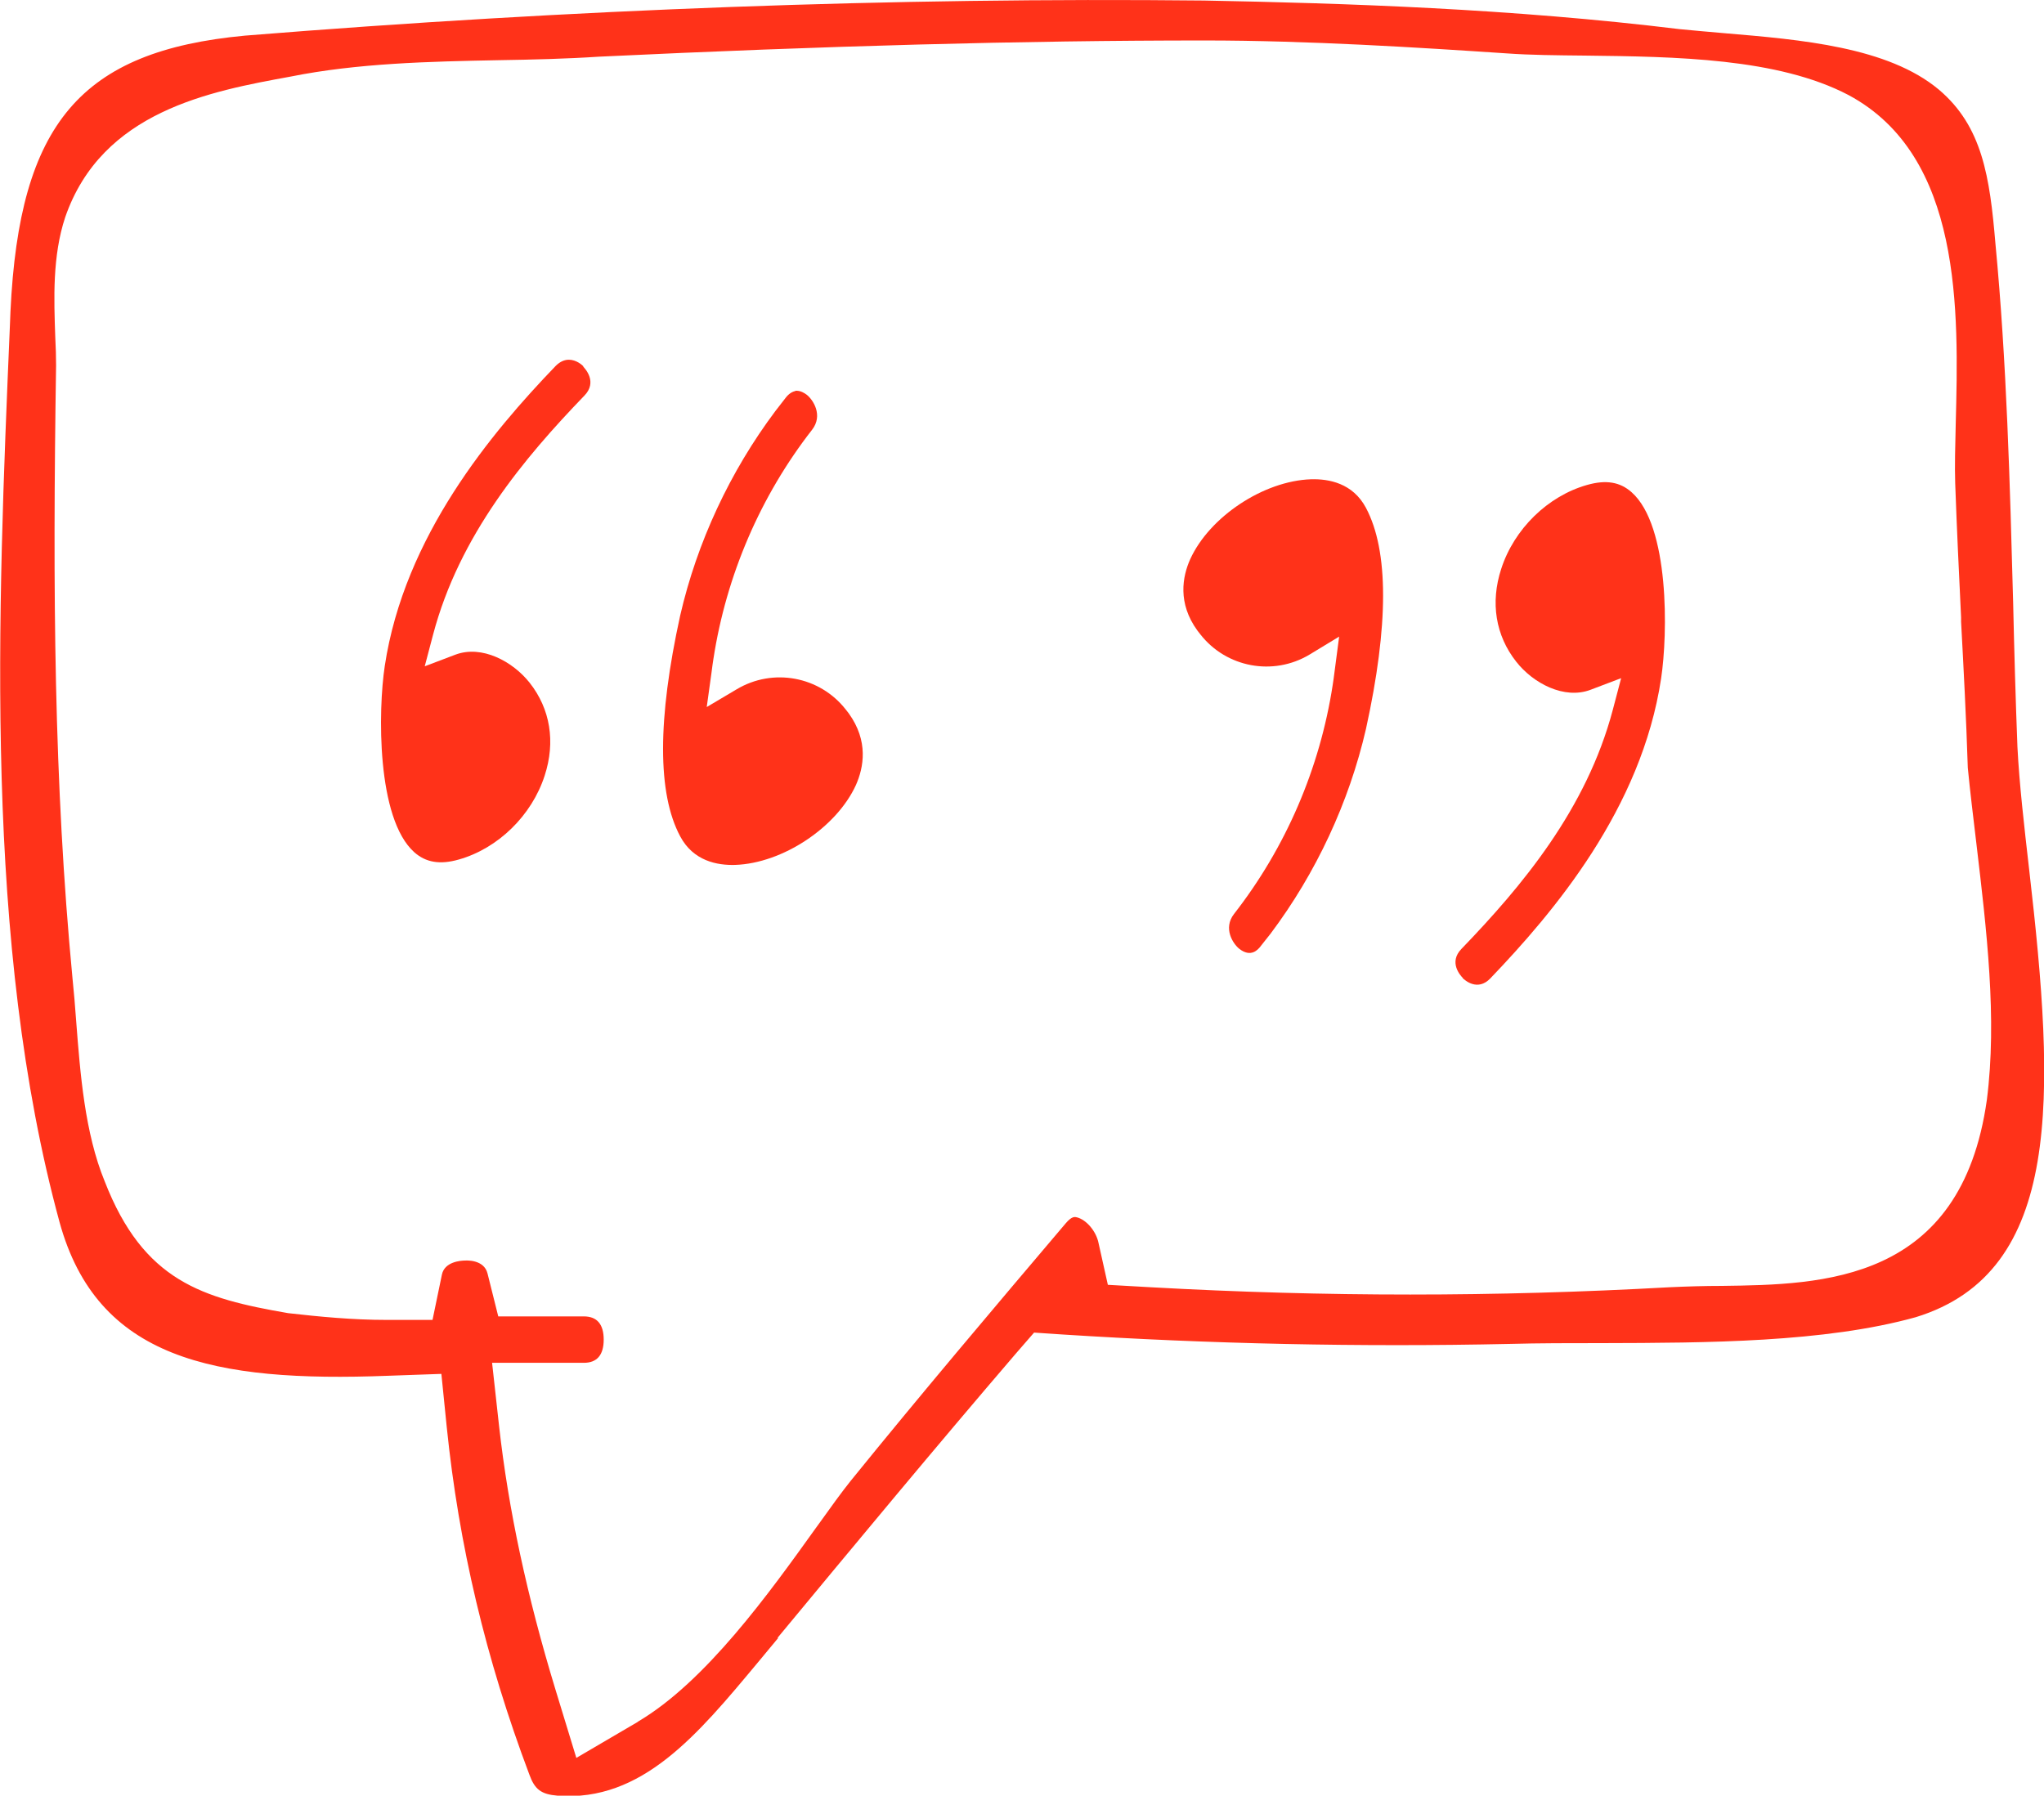
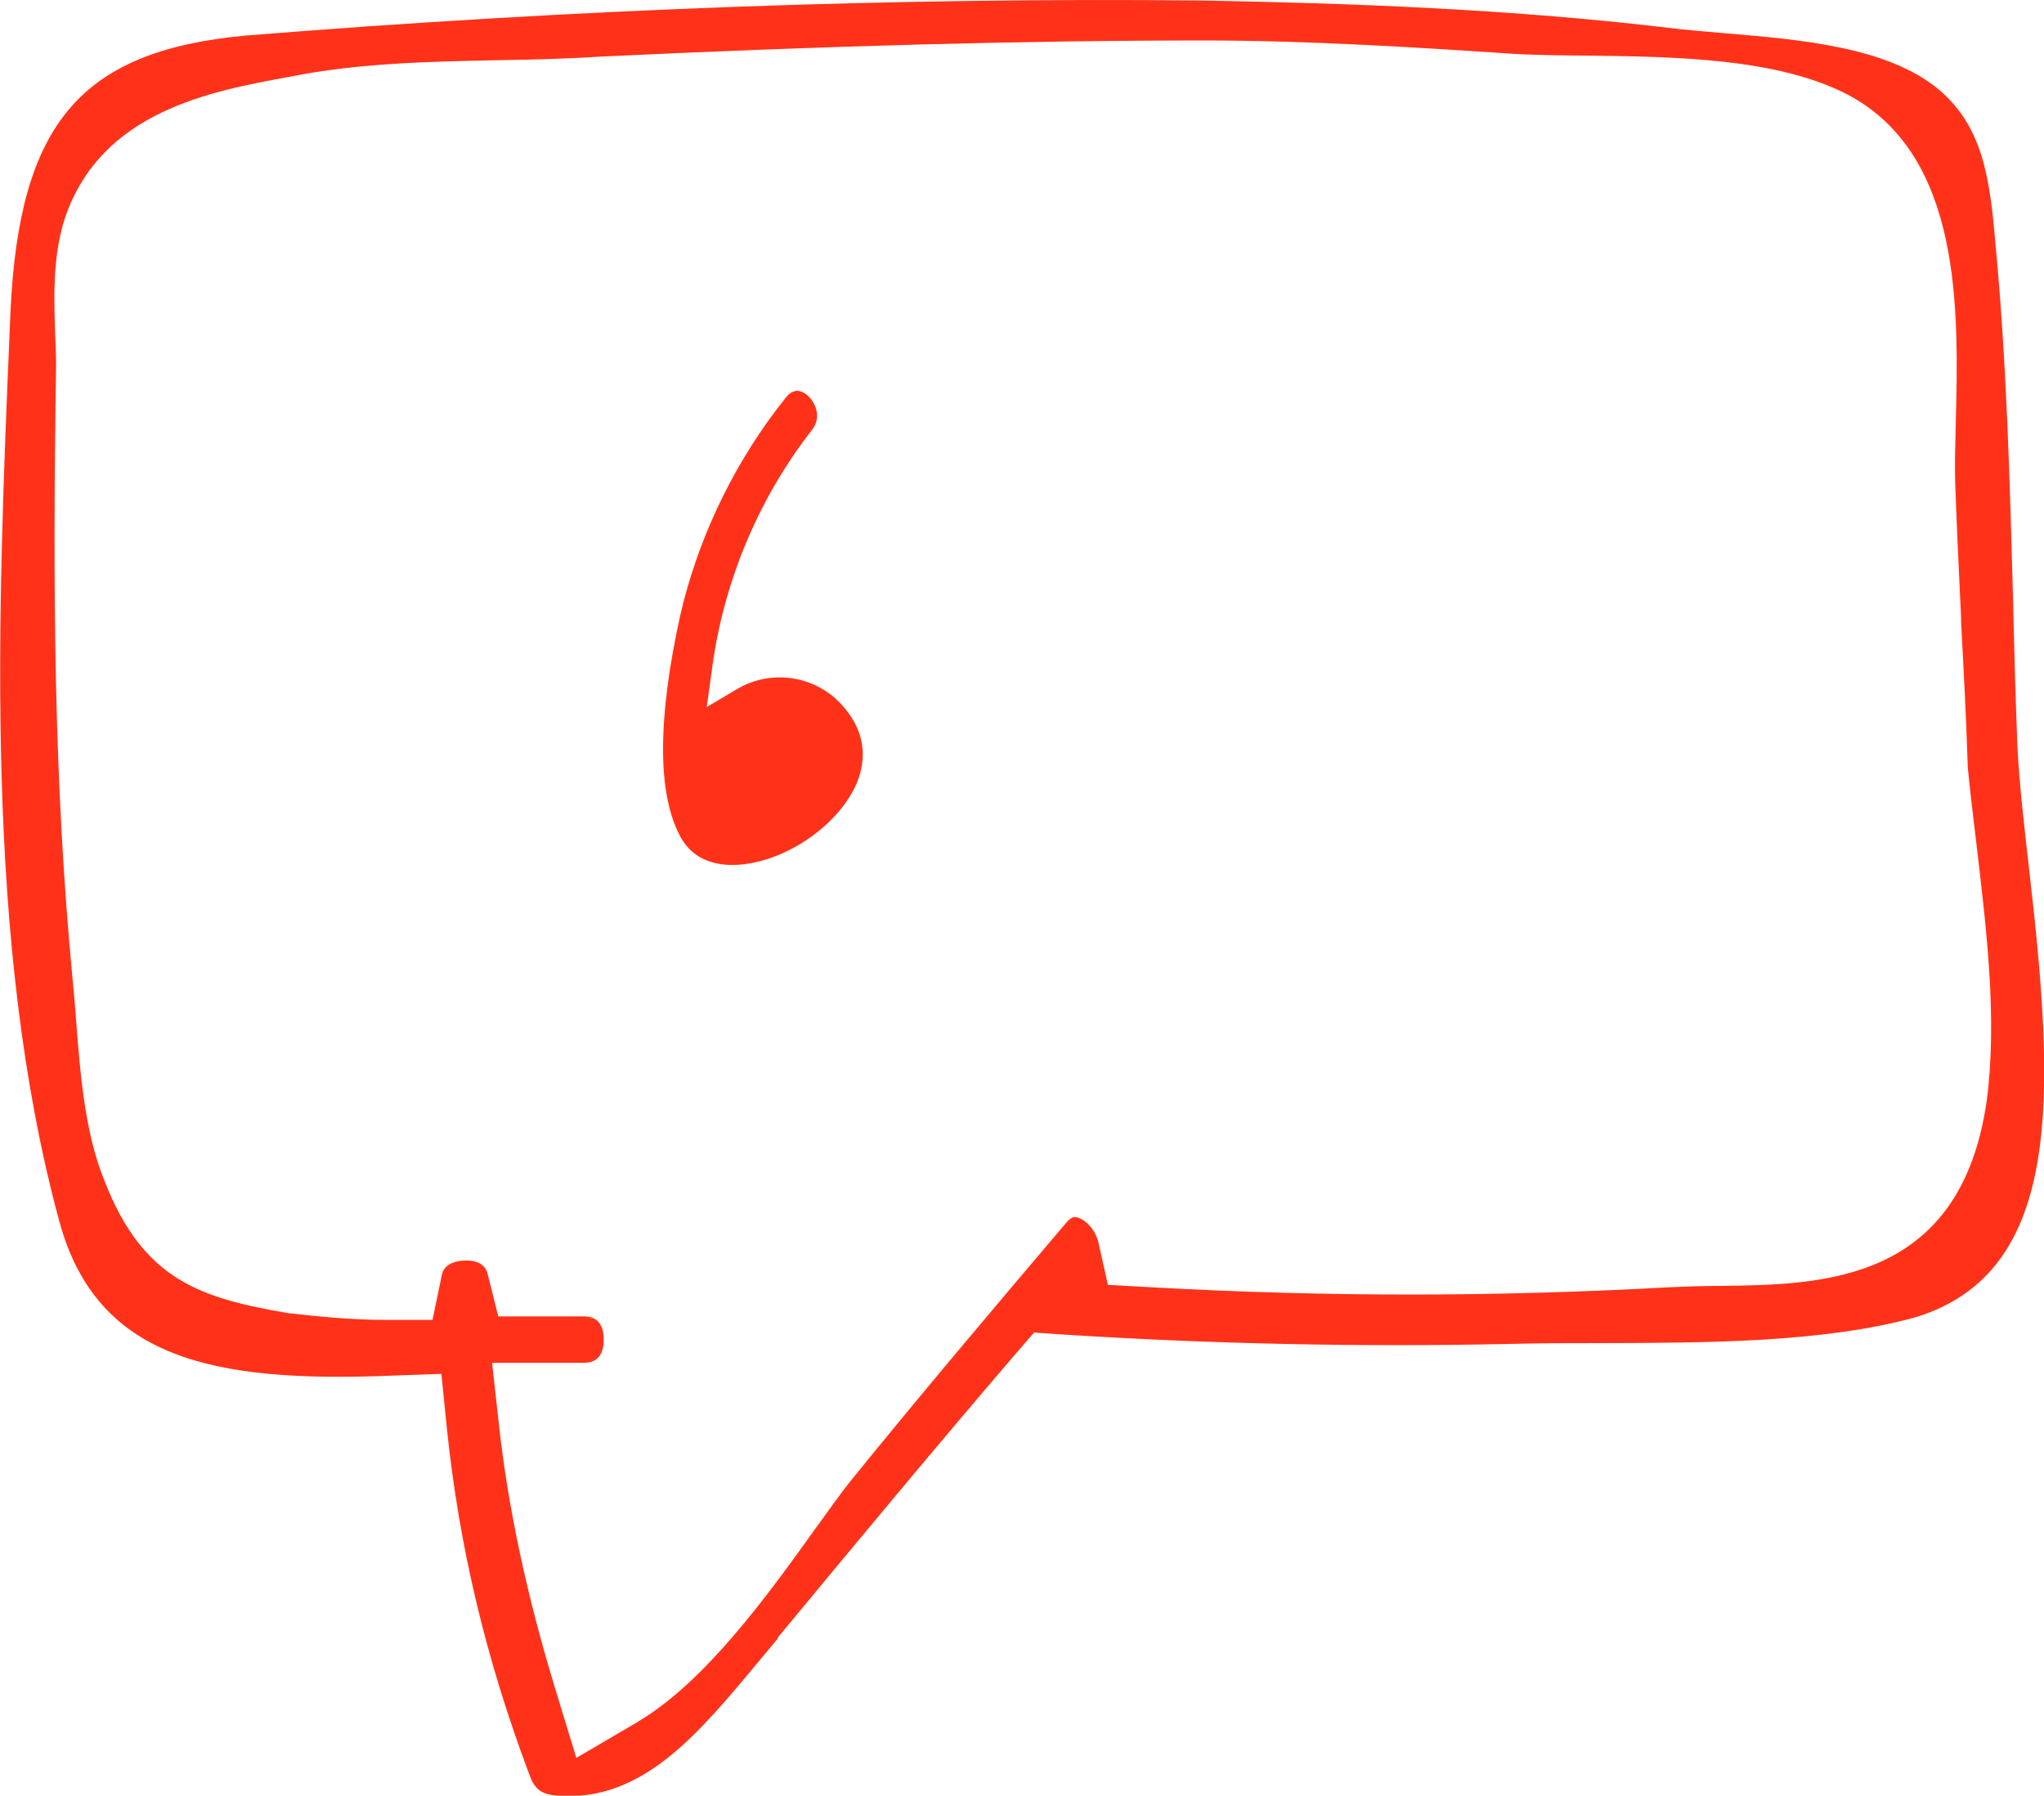
<svg xmlns="http://www.w3.org/2000/svg" width="206" height="181" viewBox="0 0 206 181" fill="none">
  <g clip-path="url(#clip0_164_40)">
    <path d="M78.366 165.087C86.208 155.621 94.347 145.801 102.351 136.471L104.217 134.322L107.056 134.512C121.902 135.464 137.072 135.791 152.134 135.464C155.109 135.383 158.245 135.383 161.49 135.383C171.982 135.356 183.88 135.328 193.074 132.771C207.947 128.202 207.136 110.466 204.513 87.725C203.999 83.237 203.512 79.021 203.323 75.294C203.134 70.398 202.999 65.556 202.89 60.714C202.566 48.745 202.241 36.45 201.106 24.563C200.538 17.817 199.781 12.73 195.4 9.031C190.262 4.733 181.528 3.999 173.794 3.346C172.172 3.21 170.711 3.074 169.278 2.938C152.404 0.871 135.585 0.326 121.334 0.054C90.237 -0.272 57.706 0.925 24.689 3.591C8.14 5.141 1.947 12.431 1.055 31.391L1.001 32.751C-0.243 61.993 -1.649 95.124 6.003 123.196C9.789 136.961 21.471 139.354 39.129 138.674L44.483 138.484L45.024 143.843C46.241 155.73 48.945 167.182 53.352 178.878C53.893 180.374 54.542 180.864 56.192 181C64.71 181.653 70.334 174.825 76.365 167.59L78.42 165.114L78.366 165.087ZM64.304 173.547L58.085 177.192L55.975 170.283C53.109 160.871 51.243 152.193 50.297 143.734L49.594 137.369H58.842C60.167 137.369 60.843 136.58 60.843 135.029C60.843 133.479 60.167 132.69 58.842 132.69H50.216L49.134 128.365C48.782 126.923 46.944 127.059 46.917 127.059C46.376 127.059 44.807 127.195 44.537 128.474L43.591 133.044H38.967C35.505 133.044 32.179 132.717 29.042 132.363C20.389 130.867 14.467 129.154 10.546 119.062C8.545 114.193 8.085 108.208 7.68 102.958C7.572 101.381 7.437 99.912 7.301 98.552C5.435 78.912 5.3 59.681 5.652 36.831C5.652 35.988 5.625 35.009 5.571 34.002C5.435 30.112 5.273 25.814 6.571 21.897C10.276 11.18 21.227 9.194 29.259 7.725C36.019 6.365 43.266 6.202 50.27 6.066C53.65 6.012 57.084 5.93 60.383 5.712C83.179 4.624 103.135 4.08 121.388 4.08C131.853 4.08 142.967 4.788 151.918 5.386C154.162 5.549 156.866 5.576 159.76 5.604C168.873 5.712 179.175 5.848 186.287 9.575C197.78 15.723 197.401 31.336 197.104 42.734C197.05 44.937 196.995 47.005 197.05 48.691C197.212 53.261 197.428 57.749 197.644 62.237V62.673C197.888 67.188 198.158 72.275 198.32 77.389C198.537 79.647 198.861 82.312 199.186 85.032C200.213 93.71 201.295 102.659 200.24 110.874C197.644 129.29 183.691 129.48 173.524 129.616C171.793 129.616 170.035 129.67 168.251 129.752C150.674 130.731 133.584 130.731 115.98 129.752L111.653 129.507L110.707 125.264C110.464 124.094 109.49 122.952 108.544 122.707C108.327 122.652 108.03 122.571 107.408 123.305C100.161 131.847 92.725 140.633 85.721 149.283C84.829 150.398 83.747 151.894 82.503 153.635L82.206 154.043C77.527 160.572 71.119 169.521 64.277 173.547H64.304Z" fill="#FF3219" />
-     <path d="M58.815 36.94C58.653 36.777 58.085 36.26 57.328 36.26C56.922 36.26 56.462 36.423 56.002 36.885C49.54 43.604 40.751 54.05 38.777 67.134C38.101 71.595 37.939 82.503 41.752 85.903C42.914 86.936 44.348 87.181 46.241 86.637C50.189 85.522 53.596 82.203 54.894 78.178C56.002 74.777 55.462 71.459 53.379 68.82C51.676 66.671 48.566 64.985 45.889 65.991L42.806 67.161L43.645 63.978C46.295 53.941 52.839 46.161 58.896 39.878C60.221 38.517 59.004 37.185 58.761 36.94H58.815Z" fill="#FF3219" />
    <path d="M80.177 39.415C79.853 39.469 79.501 39.687 79.204 40.068L78.149 41.428C73.579 47.521 70.253 54.648 68.55 62.047C66.251 72.52 66.251 80 68.55 84.298C69.875 86.8 72.308 87.236 74.093 87.181C78.879 87.018 84.315 83.4 86.262 79.13C87.046 77.362 87.559 74.696 85.531 71.894L85.234 71.513C82.611 68.167 77.906 67.297 74.255 69.473L71.227 71.268L71.713 67.759C71.767 67.243 71.849 66.807 71.903 66.399C73.201 57.994 76.635 49.997 81.854 43.305C82.963 41.863 81.962 40.313 81.313 39.796C81.097 39.633 80.718 39.388 80.285 39.388C80.231 39.388 80.204 39.388 80.15 39.388L80.177 39.415Z" fill="#FF3219" />
-     <path d="M147.402 98.579C147.645 98.824 148.916 99.939 150.187 98.633C156.623 91.915 165.438 81.496 167.412 68.385C168.088 63.924 168.278 53.016 164.438 49.616C163.275 48.582 161.869 48.337 159.949 48.882C156.001 49.997 152.594 53.315 151.296 57.341C150.187 60.741 150.728 64.06 152.81 66.699C154.514 68.875 157.65 70.534 160.301 69.528L163.383 68.358L162.545 71.54C159.895 81.578 153.351 89.358 147.294 95.641C145.969 97.001 147.186 98.334 147.429 98.579H147.402Z" fill="#FF3219" />
-     <path d="M127.013 95.424L128.067 94.091C132.637 87.998 135.963 80.871 137.667 73.472C139.965 62.999 139.965 55.519 137.667 51.194C136.342 48.691 133.908 48.256 132.123 48.31C127.337 48.473 121.902 52.091 119.955 56.362C119.171 58.103 118.657 60.796 120.685 63.57L120.982 63.951C123.605 67.297 128.311 68.167 131.961 65.991L134.963 64.169L134.503 67.678C134.449 68.195 134.368 68.63 134.314 69.038C133.016 77.47 129.581 85.441 124.363 92.132C123.254 93.574 124.254 95.124 124.903 95.641C126.093 96.566 126.796 95.695 127.04 95.396L127.013 95.424Z" fill="#FF3219" />
  </g>
  <defs>
    <clipPath id="clip0_164_40">
      <rect width="206" height="181" fill="white" />
    </clipPath>
  </defs>
</svg>